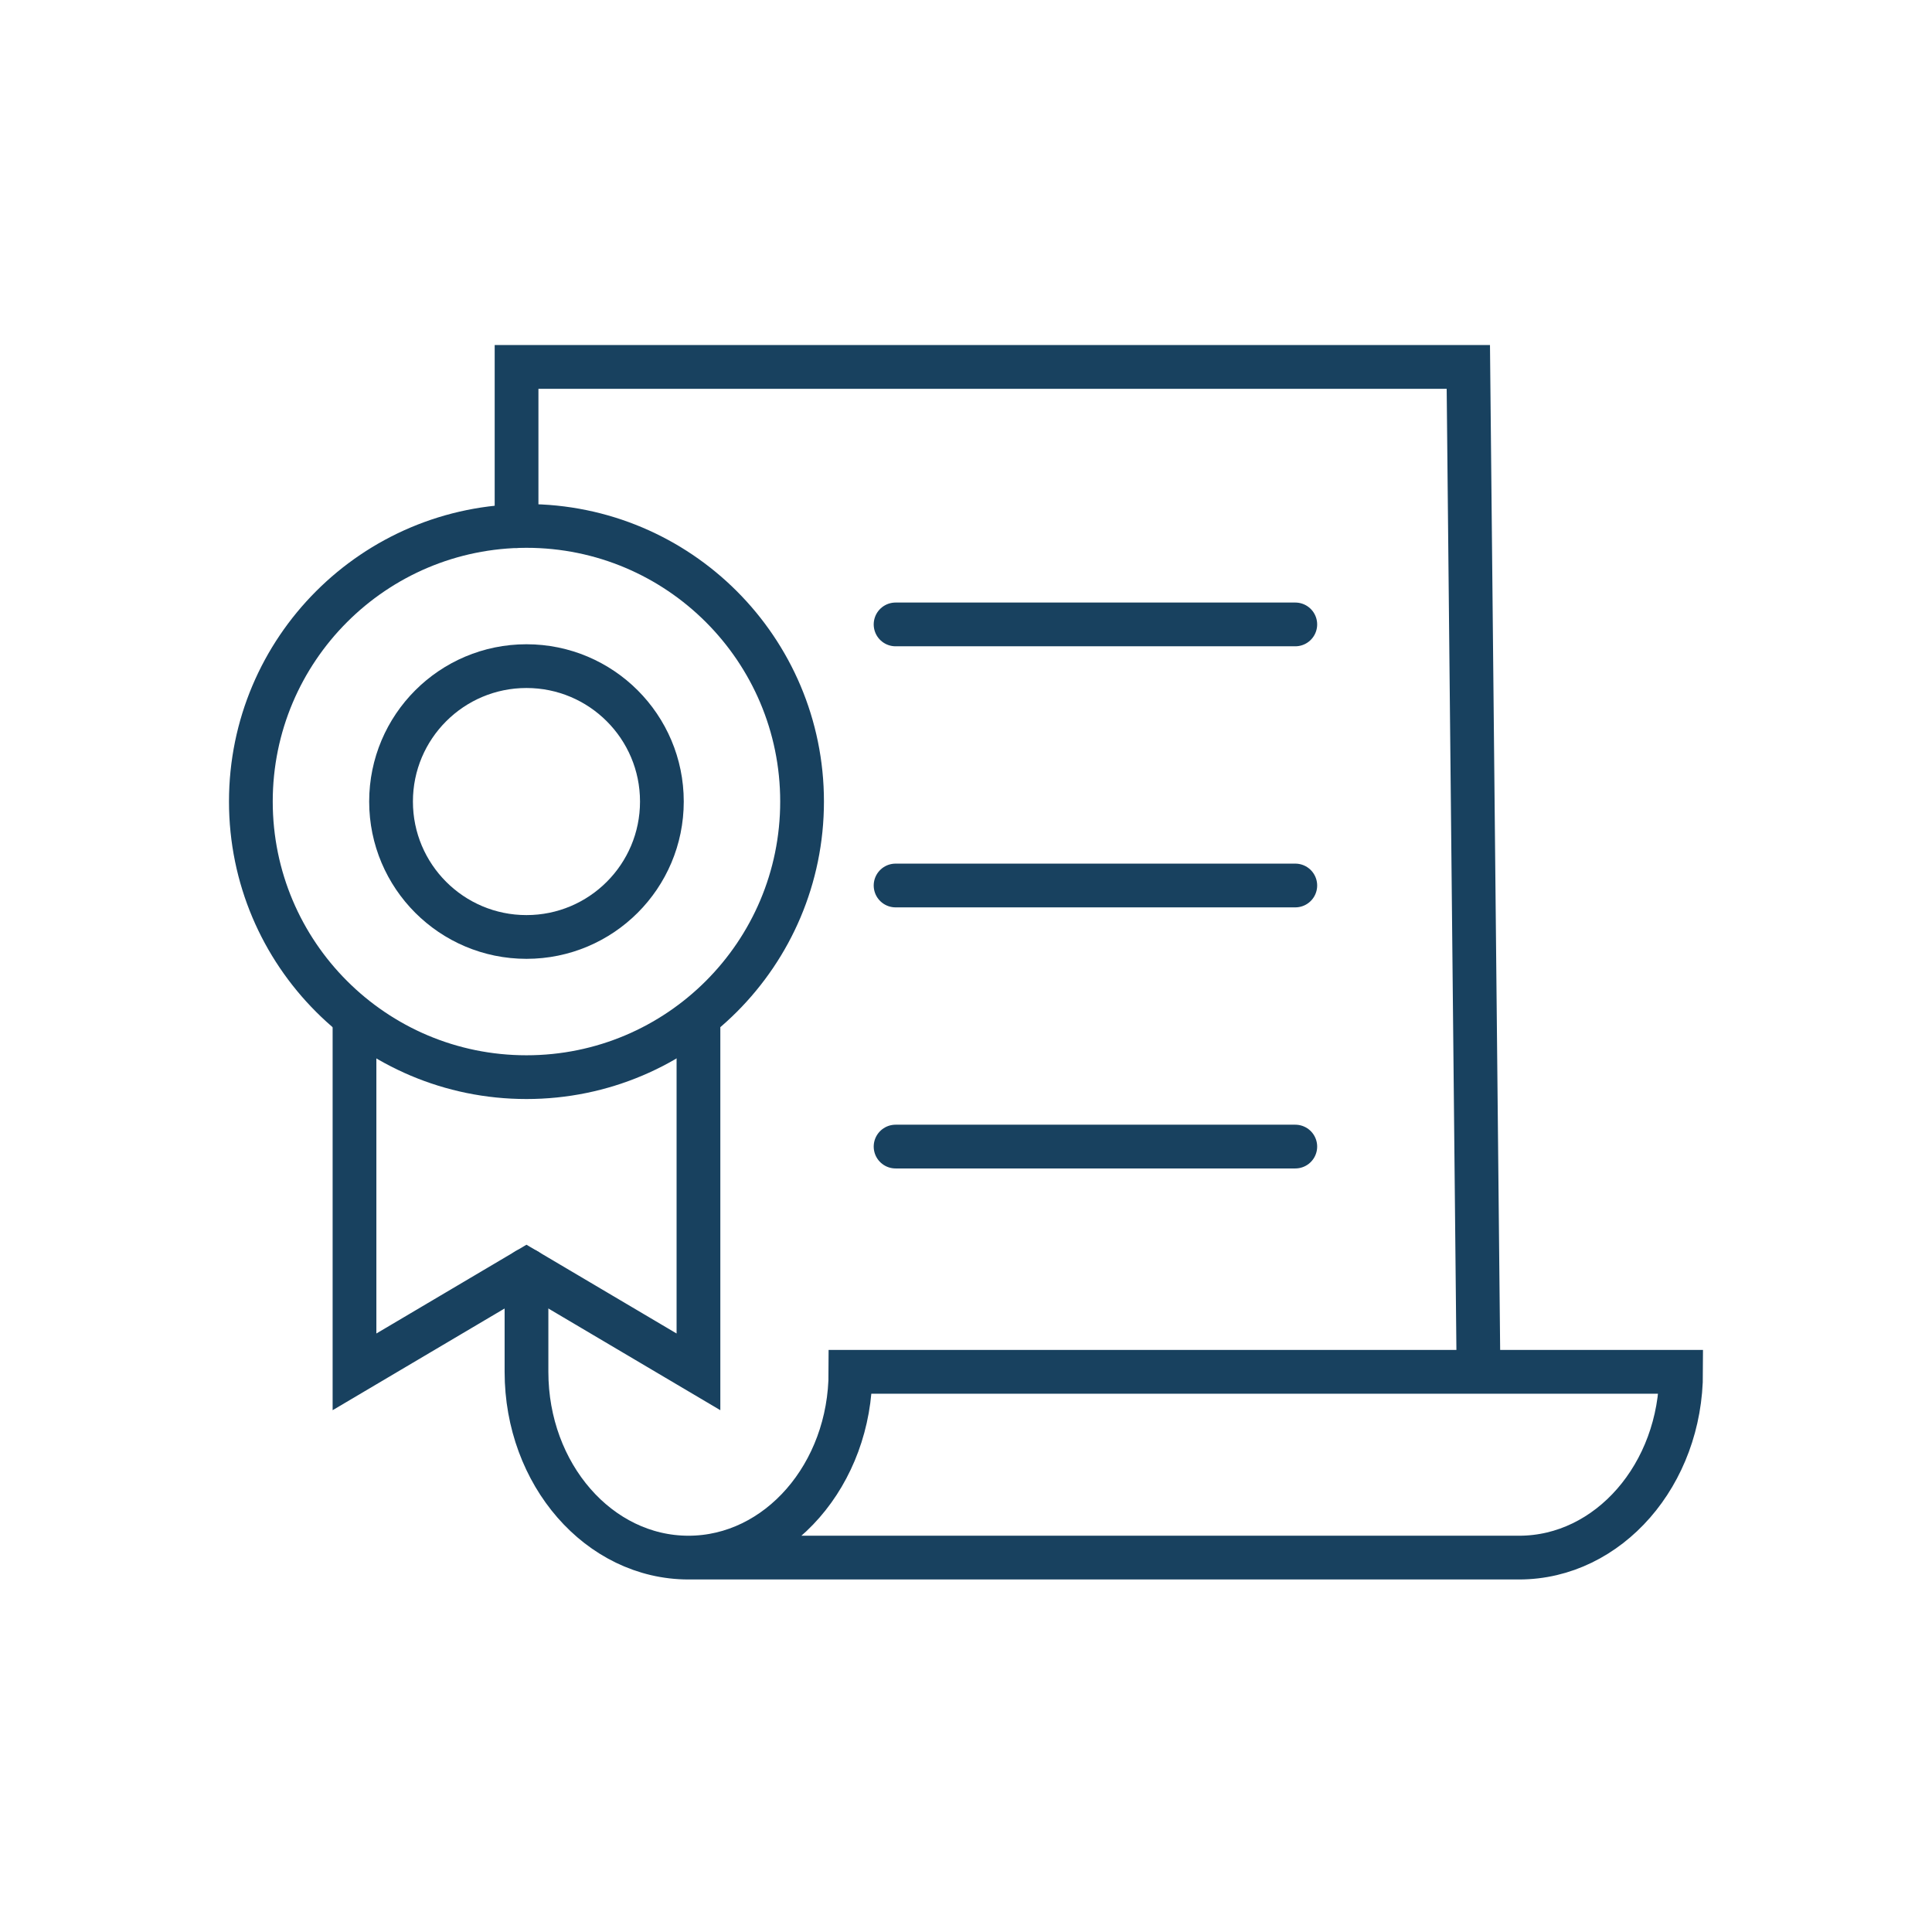
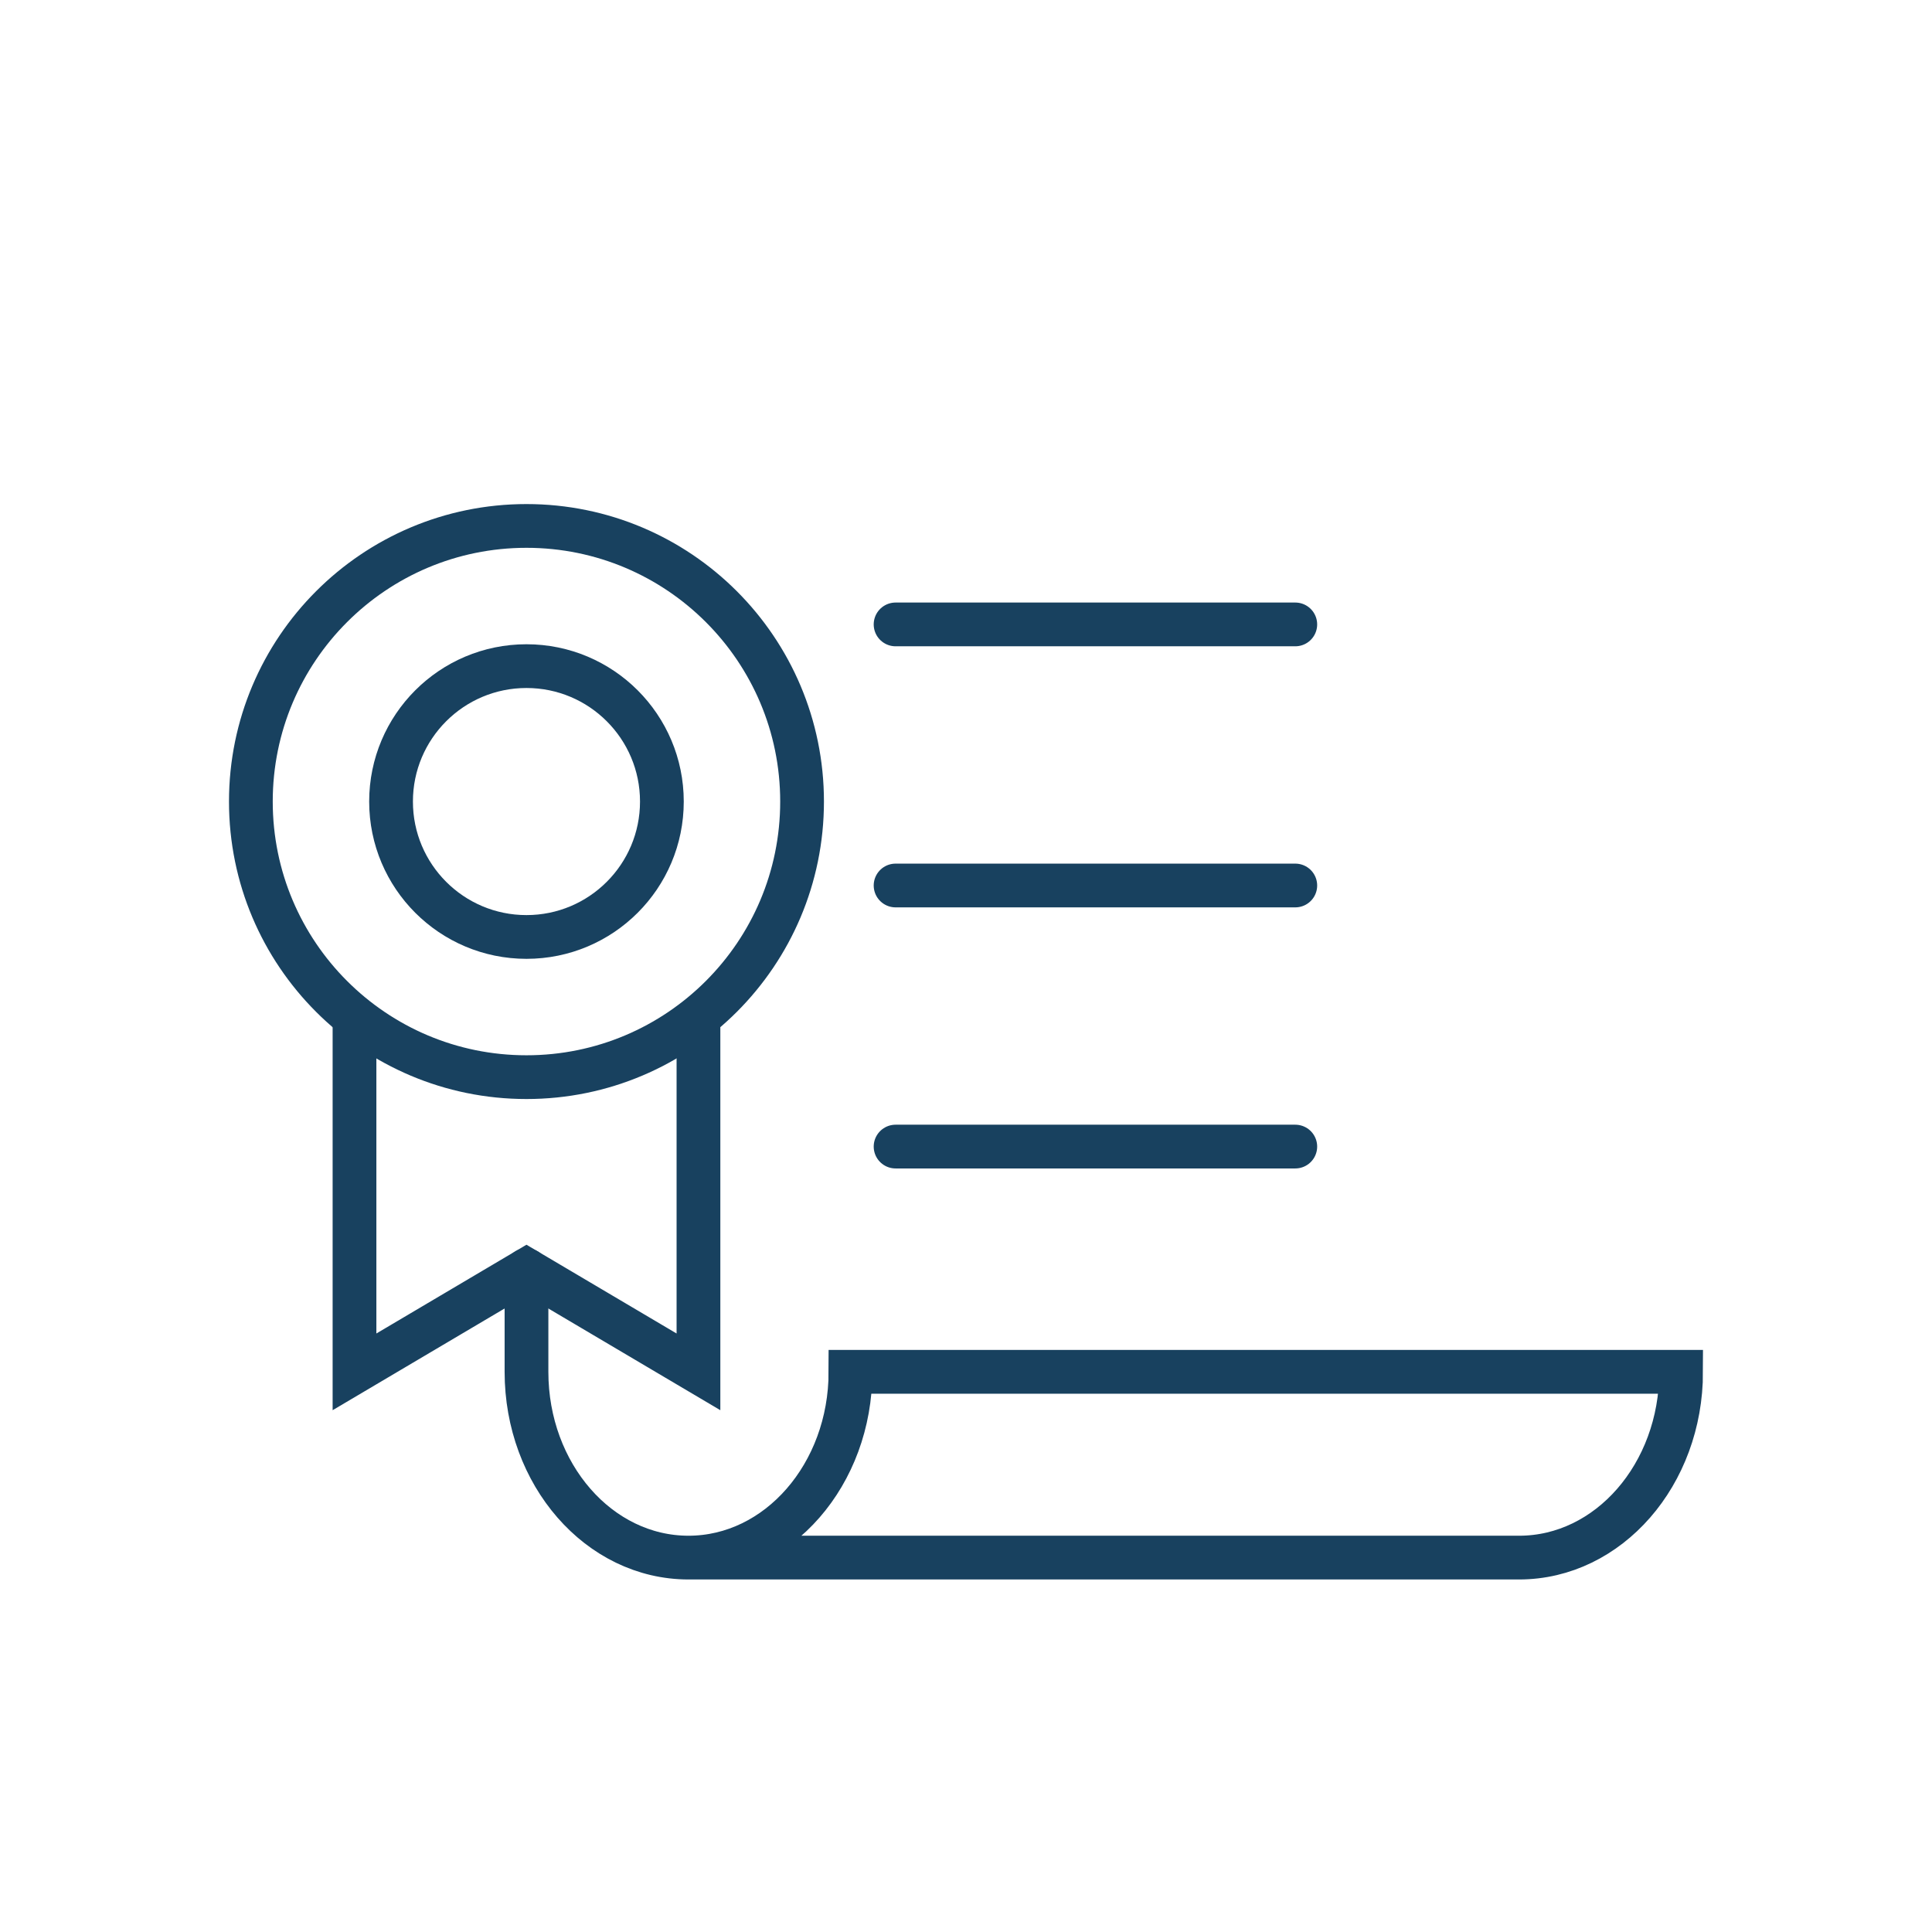
<svg xmlns="http://www.w3.org/2000/svg" id="Calque_1" viewBox="0 0 883.27 883.27">
  <defs>
    <style>.cls-1{fill:none;stroke:#18415f;stroke-linecap:round;stroke-miterlimit:10;stroke-width:20px;}</style>
  </defs>
-   <polyline class="cls-1" points="675.89 622.19 671.29 167.75 236.16 167.75 236.16 240.54" />
  <line class="cls-1" x1="409.44" y1="285.47" x2="592.18" y2="285.47" />
  <line class="cls-1" x1="409.44" y1="404.83" x2="592.18" y2="404.83" />
  <line class="cls-1" x1="409.44" y1="524.19" x2="592.18" y2="524.19" />
  <path class="cls-1" d="M314.76,712.1h379.75c40.9,0,74.06-38.02,74.06-84.93H388.82c0,46.9-33.16,84.93-74.06,84.93s-74.06-38.02-74.06-84.93v-46.5" />
  <circle class="cls-1" cx="240.69" cy="366.45" r="126" />
  <polyline class="cls-1" points="319.32 469.92 319.32 627.18 240.69 580.68 162.07 627.18 162.07 469.92" />
  <circle class="cls-1" cx="240.69" cy="366.45" r="61.91" />
</svg>